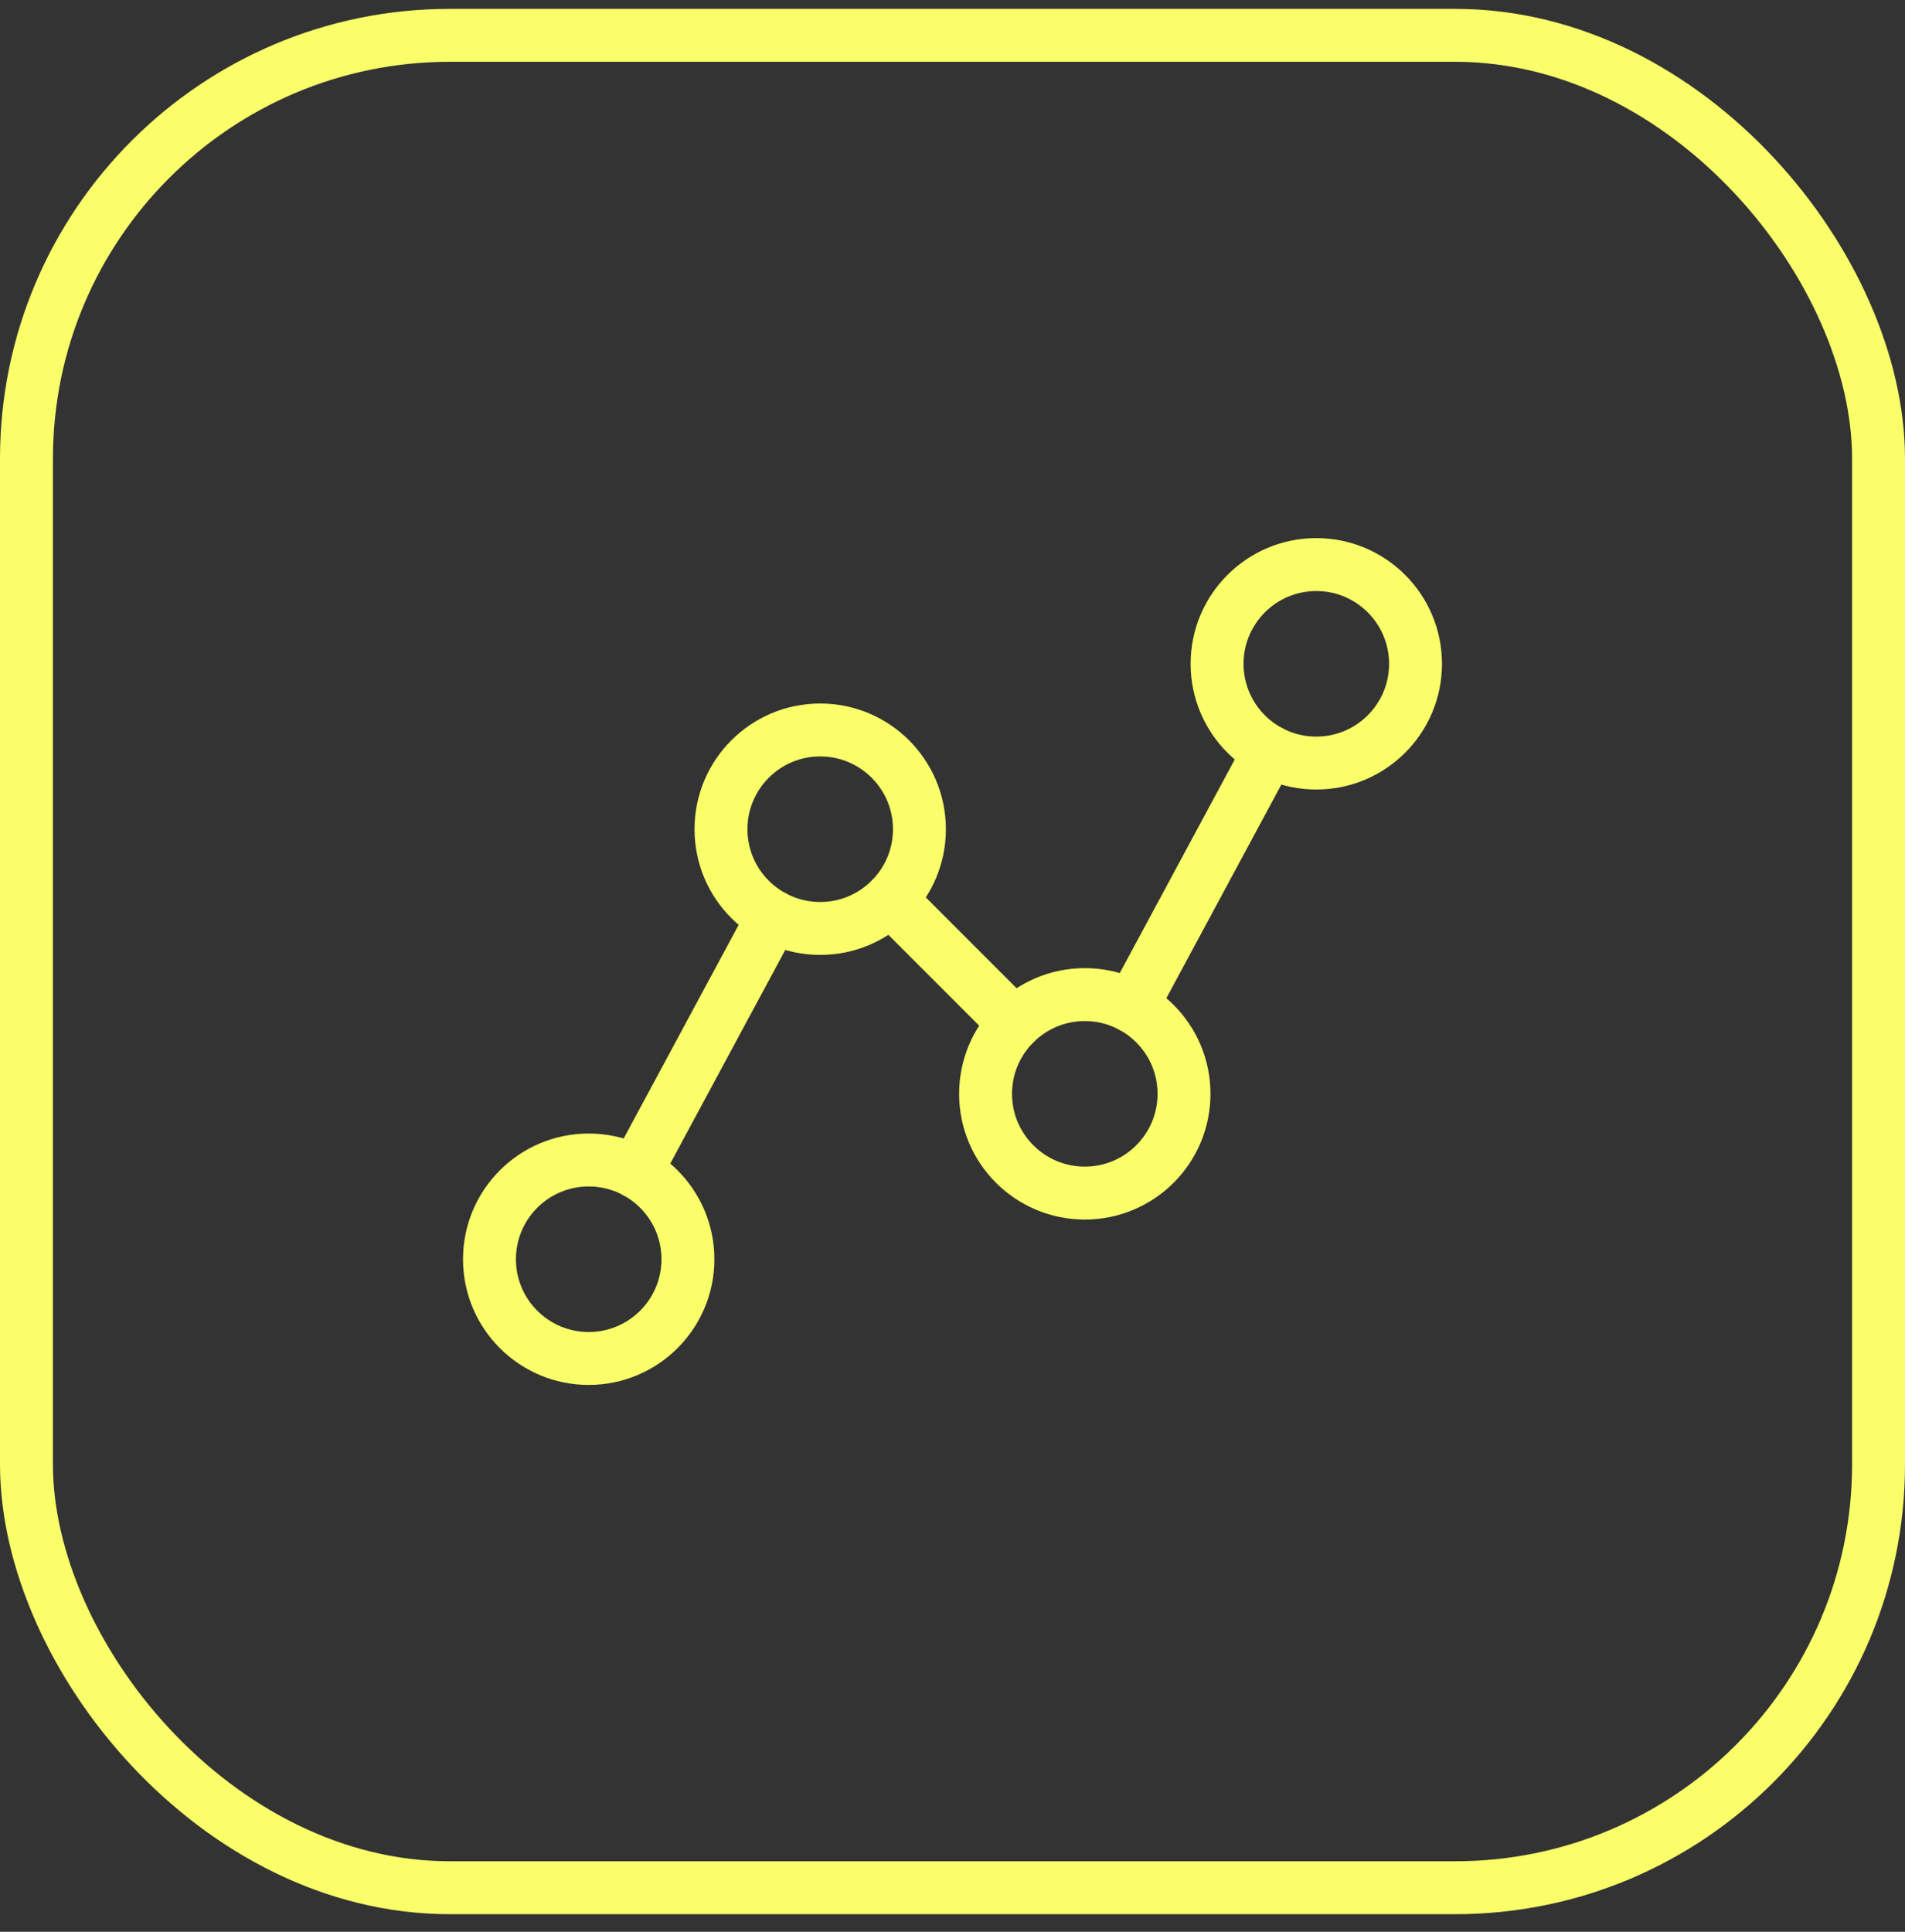
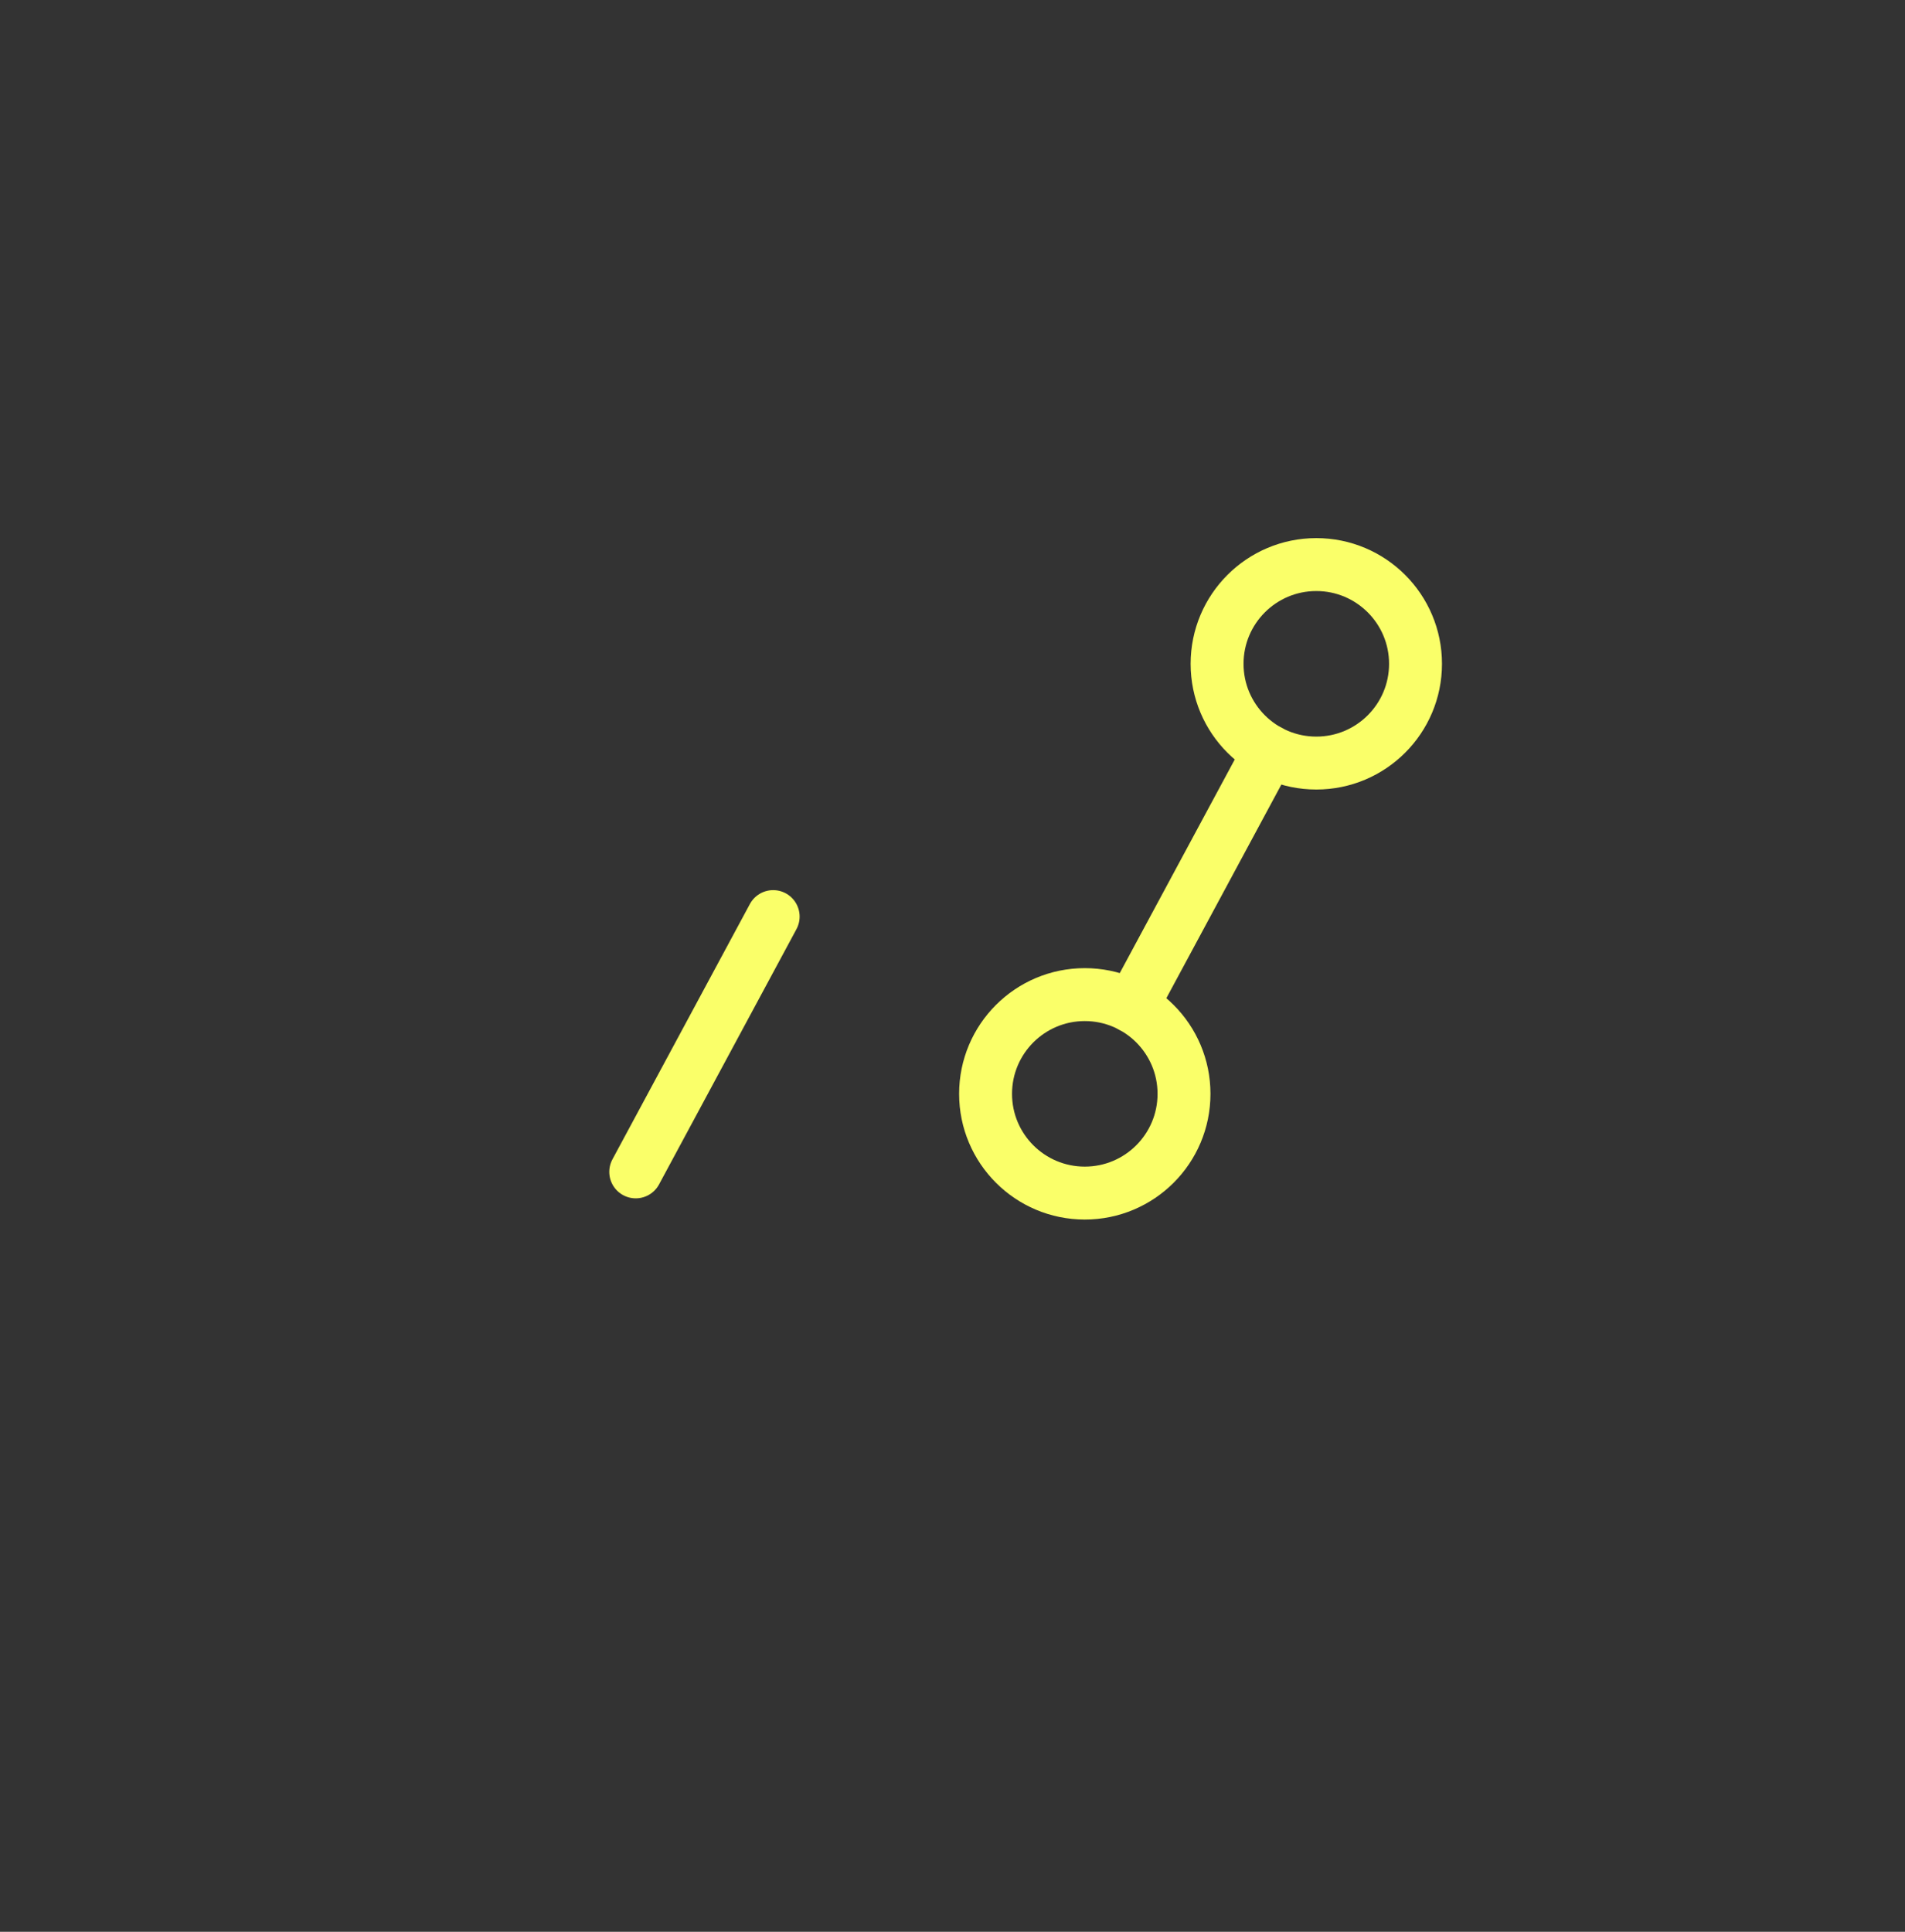
<svg xmlns="http://www.w3.org/2000/svg" width="72" height="73" viewBox="0 0 72 73" fill="none">
  <rect x="0" y="0" width="72" height="73" fill="#333333" stroke="none" />
-   <rect x="1" y="1.335" width="70" height="70" rx="16" stroke="#FAFF69" stroke-width="2" />
  <g clip-path="url(#clip0_676_40003)">
-     <path d="M22.25 51.335C24.321 51.335 26 49.657 26 47.585C26 45.514 24.321 43.835 22.25 43.835C20.179 43.835 18.5 45.514 18.5 47.585C18.5 49.657 20.179 51.335 22.25 51.335Z" stroke="#FAFF69" stroke-width="2" stroke-linecap="round" stroke-linejoin="round" />
-     <path d="M31 35.085C33.071 35.085 34.75 33.407 34.75 31.335C34.75 29.264 33.071 27.585 31 27.585C28.929 27.585 27.25 29.264 27.25 31.335C27.25 33.407 28.929 35.085 31 35.085Z" stroke="#FAFF69" stroke-width="2" stroke-linecap="round" stroke-linejoin="round" />
    <path d="M41 45.085C43.071 45.085 44.75 43.407 44.75 41.335C44.75 39.264 43.071 37.585 41 37.585C38.929 37.585 37.25 39.264 37.25 41.335C37.25 43.407 38.929 45.085 41 45.085Z" stroke="#FAFF69" stroke-width="2" stroke-linecap="round" stroke-linejoin="round" />
    <path d="M49.75 28.835C51.821 28.835 53.5 27.157 53.5 25.085C53.5 23.014 51.821 21.335 49.75 21.335C47.679 21.335 46 23.014 46 25.085C46 27.157 47.679 28.835 49.75 28.835Z" stroke="#FAFF69" stroke-width="2" stroke-linecap="round" stroke-linejoin="round" />
    <path d="M29.222 34.637L24.028 44.284" stroke="#FAFF69" stroke-width="2" stroke-linecap="round" stroke-linejoin="round" />
-     <path d="M38.348 38.684L33.652 33.987" stroke="#FAFF69" stroke-width="2" stroke-linecap="round" stroke-linejoin="round" />
    <path d="M47.972 28.387L42.778 38.034" stroke="#FAFF69" stroke-width="2" stroke-linecap="round" stroke-linejoin="round" />
  </g>
  <defs>
    <clipPath id="clip0_676_40003">
      <rect width="40" height="40" fill="white" transform="translate(16 16.335)" />
    </clipPath>
  </defs>
</svg>